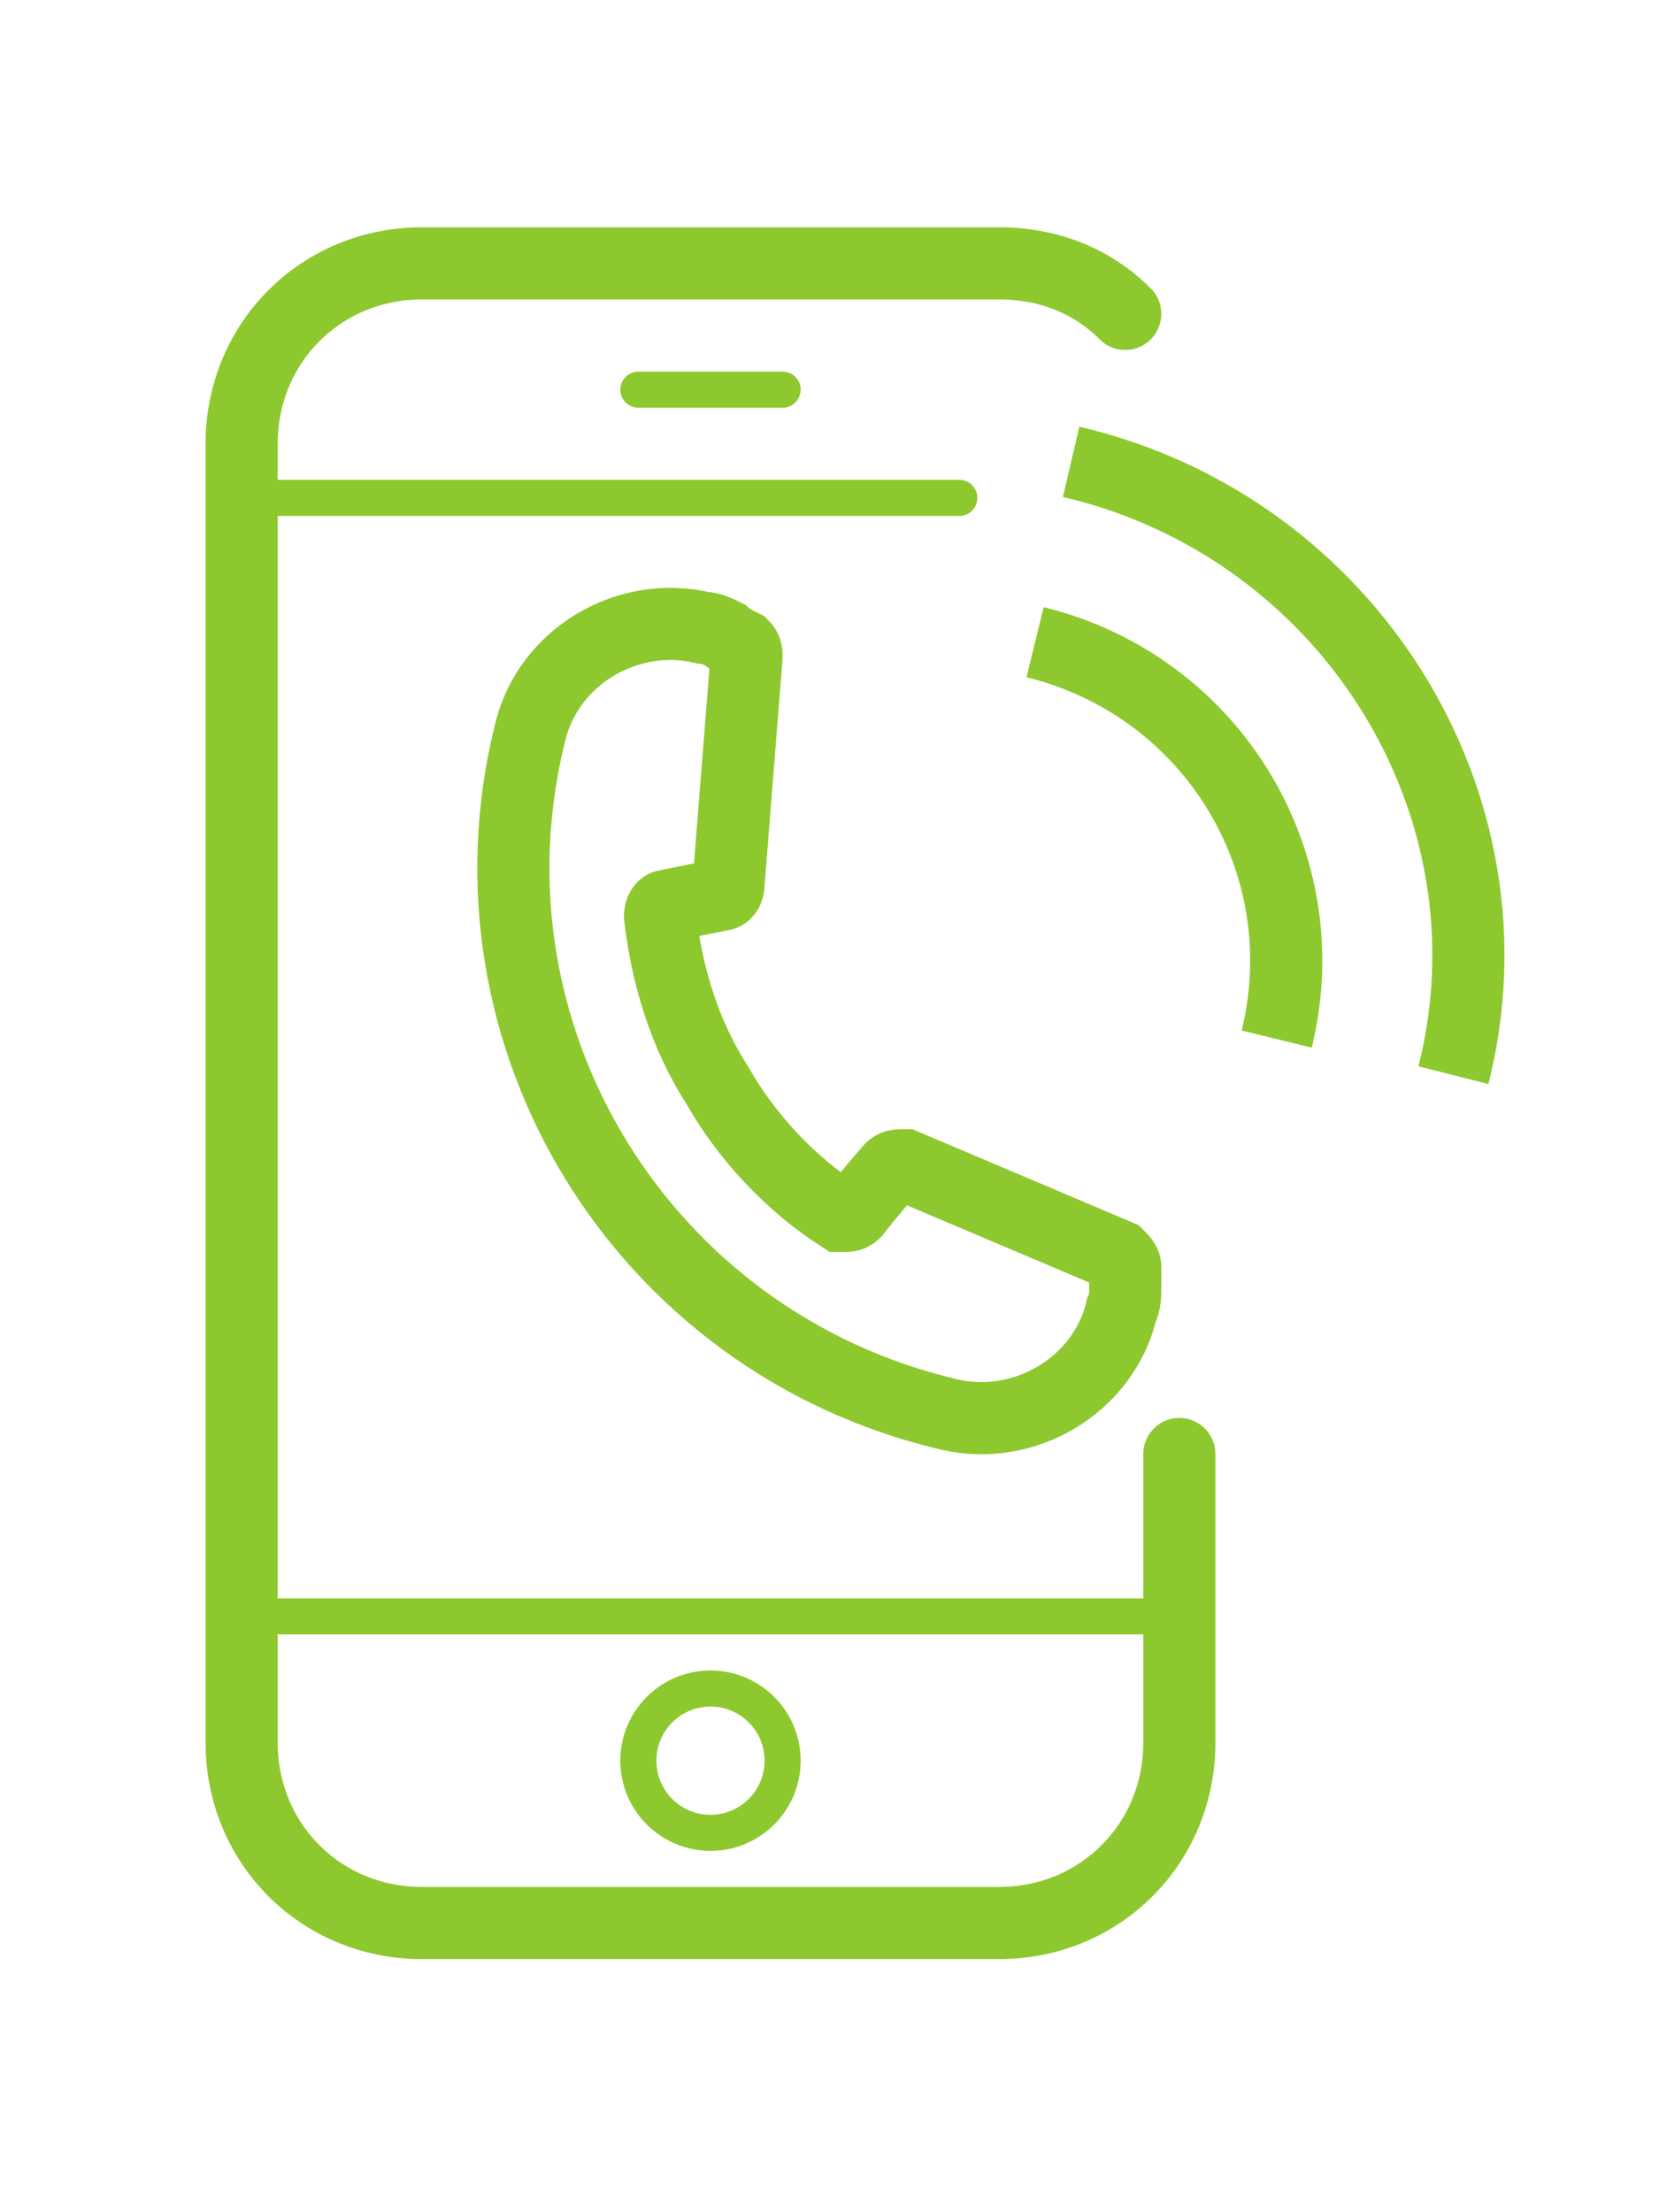
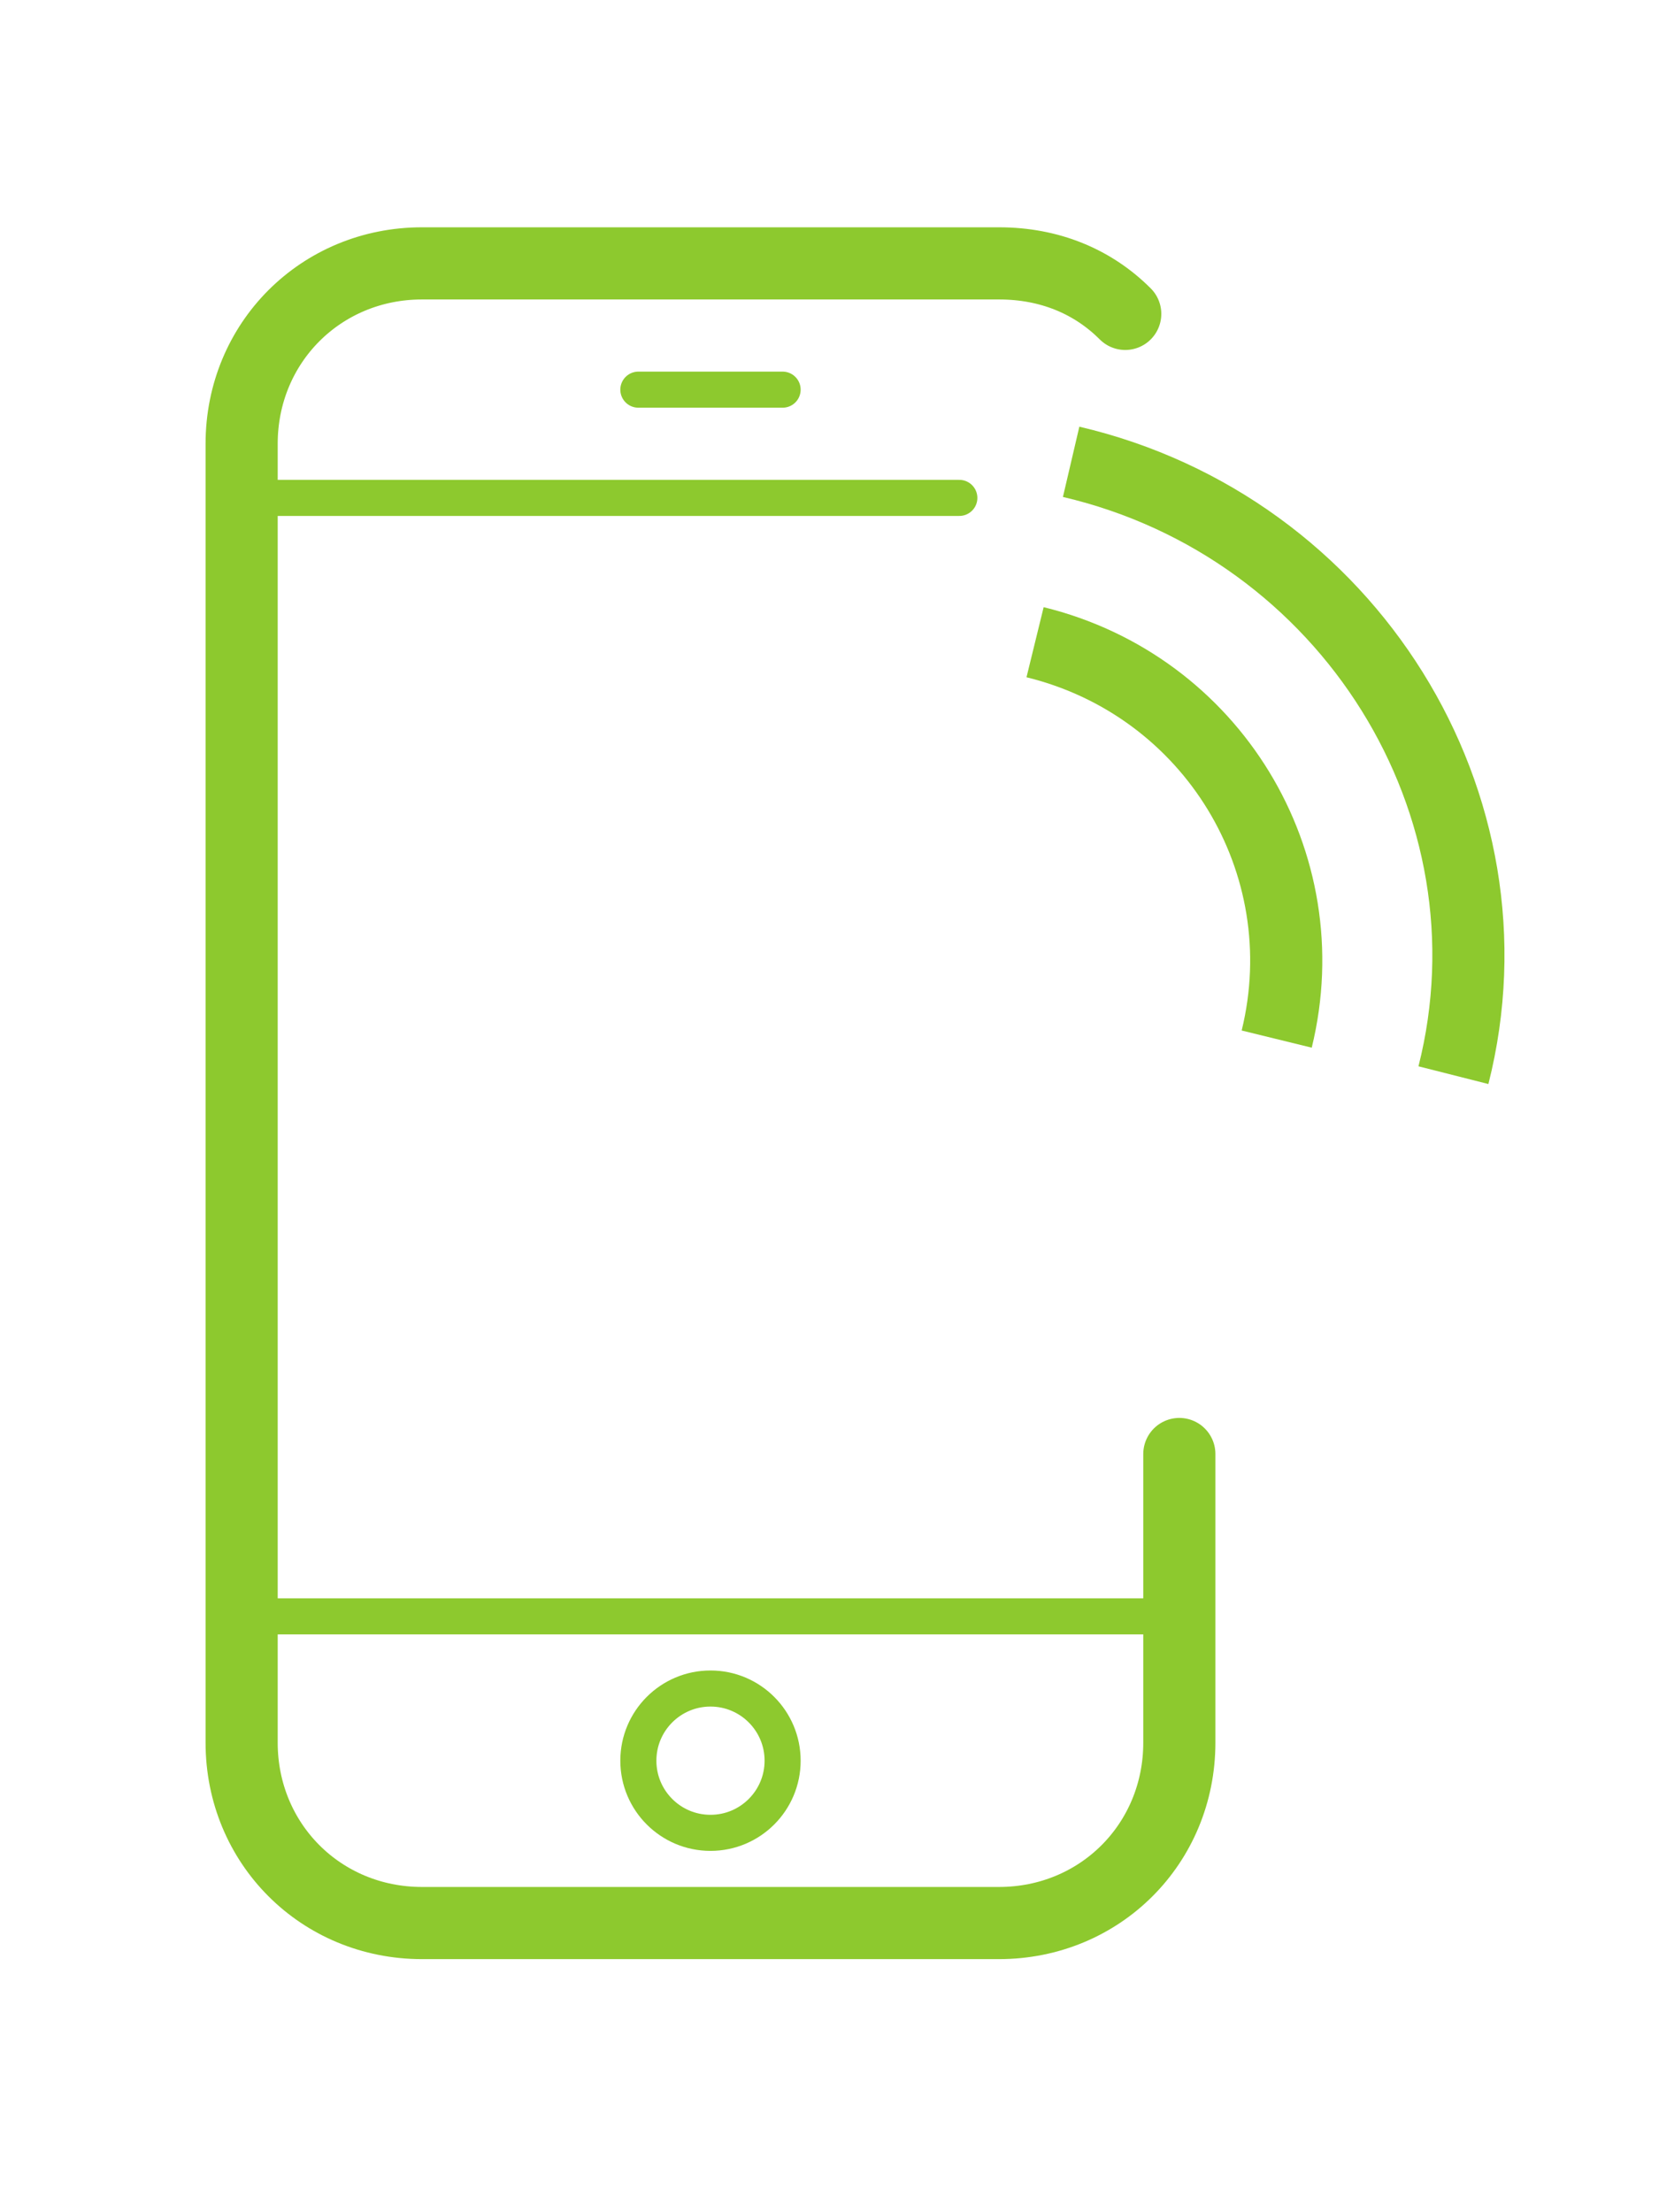
<svg xmlns="http://www.w3.org/2000/svg" version="1.1" id="ICON" x="0px" y="0px" viewBox="0 0 46 61.3" style="enable-background:new 0 0 46 61.3;" xml:space="preserve">
  <style type="text/css">
	.st0{fill:none;stroke:#8DC92E;stroke-width:2;stroke-miterlimit:10;}
	.st1{fill:none;stroke:#8DC92E;stroke-width:2;stroke-linecap:round;stroke-miterlimit:10;}
	.st2{fill:none;stroke:#8DC92E;stroke-linecap:round;stroke-miterlimit:10;}
</style>
  <g>
-     <path class="st0" d="M31.2,35.1c0-0.1-0.1-0.2-0.2-0.3l-5.9-2.5c0,0,0,0-0.1,0c-0.1,0-0.2,0-0.3,0.1c0,0-0.7,0.8-1,1.2   c-0.1,0.1-0.2,0.1-0.3,0.1c0,0-0.1,0-0.1,0c-1.4-0.9-2.6-2.2-3.4-3.6c-0.9-1.4-1.4-3-1.6-4.7c0-0.2,0.1-0.3,0.2-0.3   C19,25,20,24.8,20,24.8c0.1,0,0.2-0.1,0.2-0.3l0.5-6.3c0-0.1,0-0.2-0.1-0.3c-0.2-0.1-0.4-0.2-0.5-0.3c-0.2-0.1-0.4-0.2-0.6-0.2   c-2.1-0.5-4.3,0.8-4.8,2.9c-2.1,8.4,3.1,16.9,11.6,18.9c2.1,0.5,4.3-0.8,4.8-2.9c0.1-0.2,0.1-0.4,0.1-0.6   C31.2,35.5,31.2,35.3,31.2,35.1z" />
    <path class="st0" d="M35.4,28.8c1.2-4.9-1.8-9.8-6.7-11" />
    <path class="st0" d="M40.3,29.8c1.9-7.5-2.9-15.2-10.6-17" />
    <g>
      <path class="st1" d="M32.7,40.3v8c0,2.8-2.2,5-5,5h-16c-2.8,0-5-2.2-5-5v-36c0-2.8,2.2-5,5-5h16c1.4,0,2.6,0.5,3.5,1.4" />
      <line class="st2" x1="6.7" y1="13.8" x2="26.6" y2="13.8" />
      <line class="st2" x1="6.7" y1="44.8" x2="32.7" y2="44.8" />
      <line class="st2" x1="17.7" y1="10.8" x2="21.7" y2="10.8" />
      <circle class="st2" cx="19.7" cy="48.8" r="2" />
    </g>
  </g>
</svg>